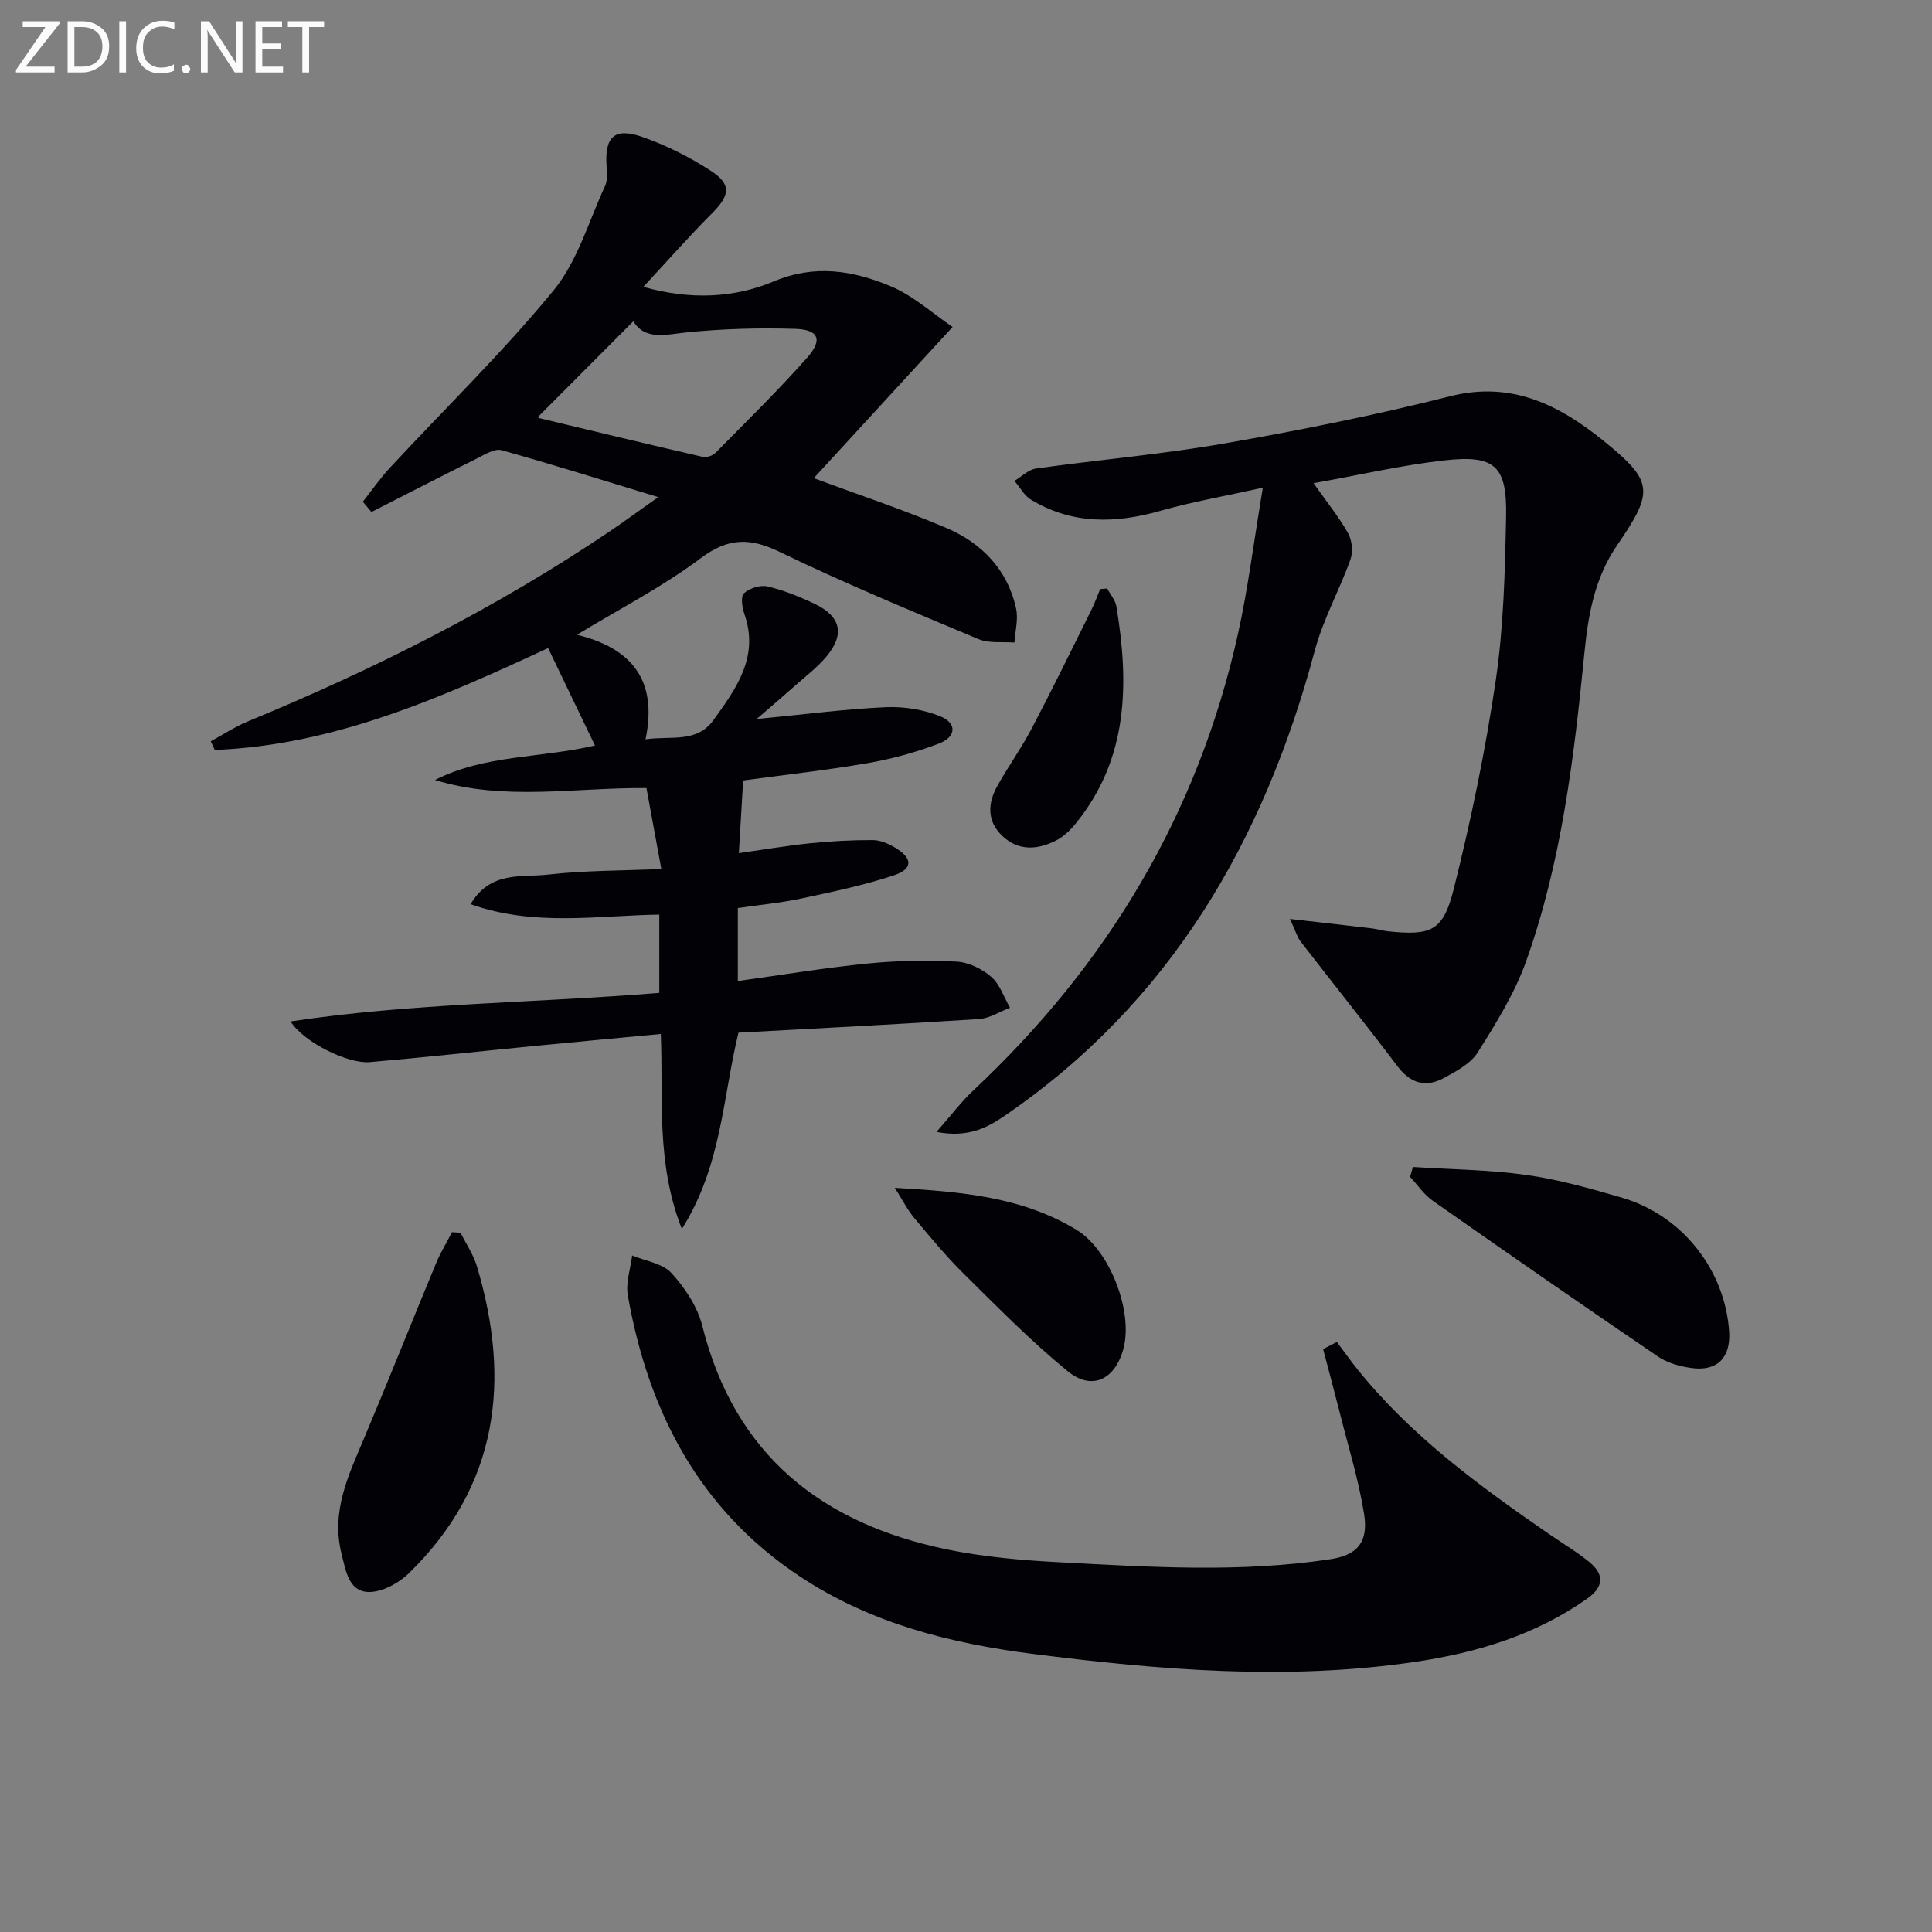
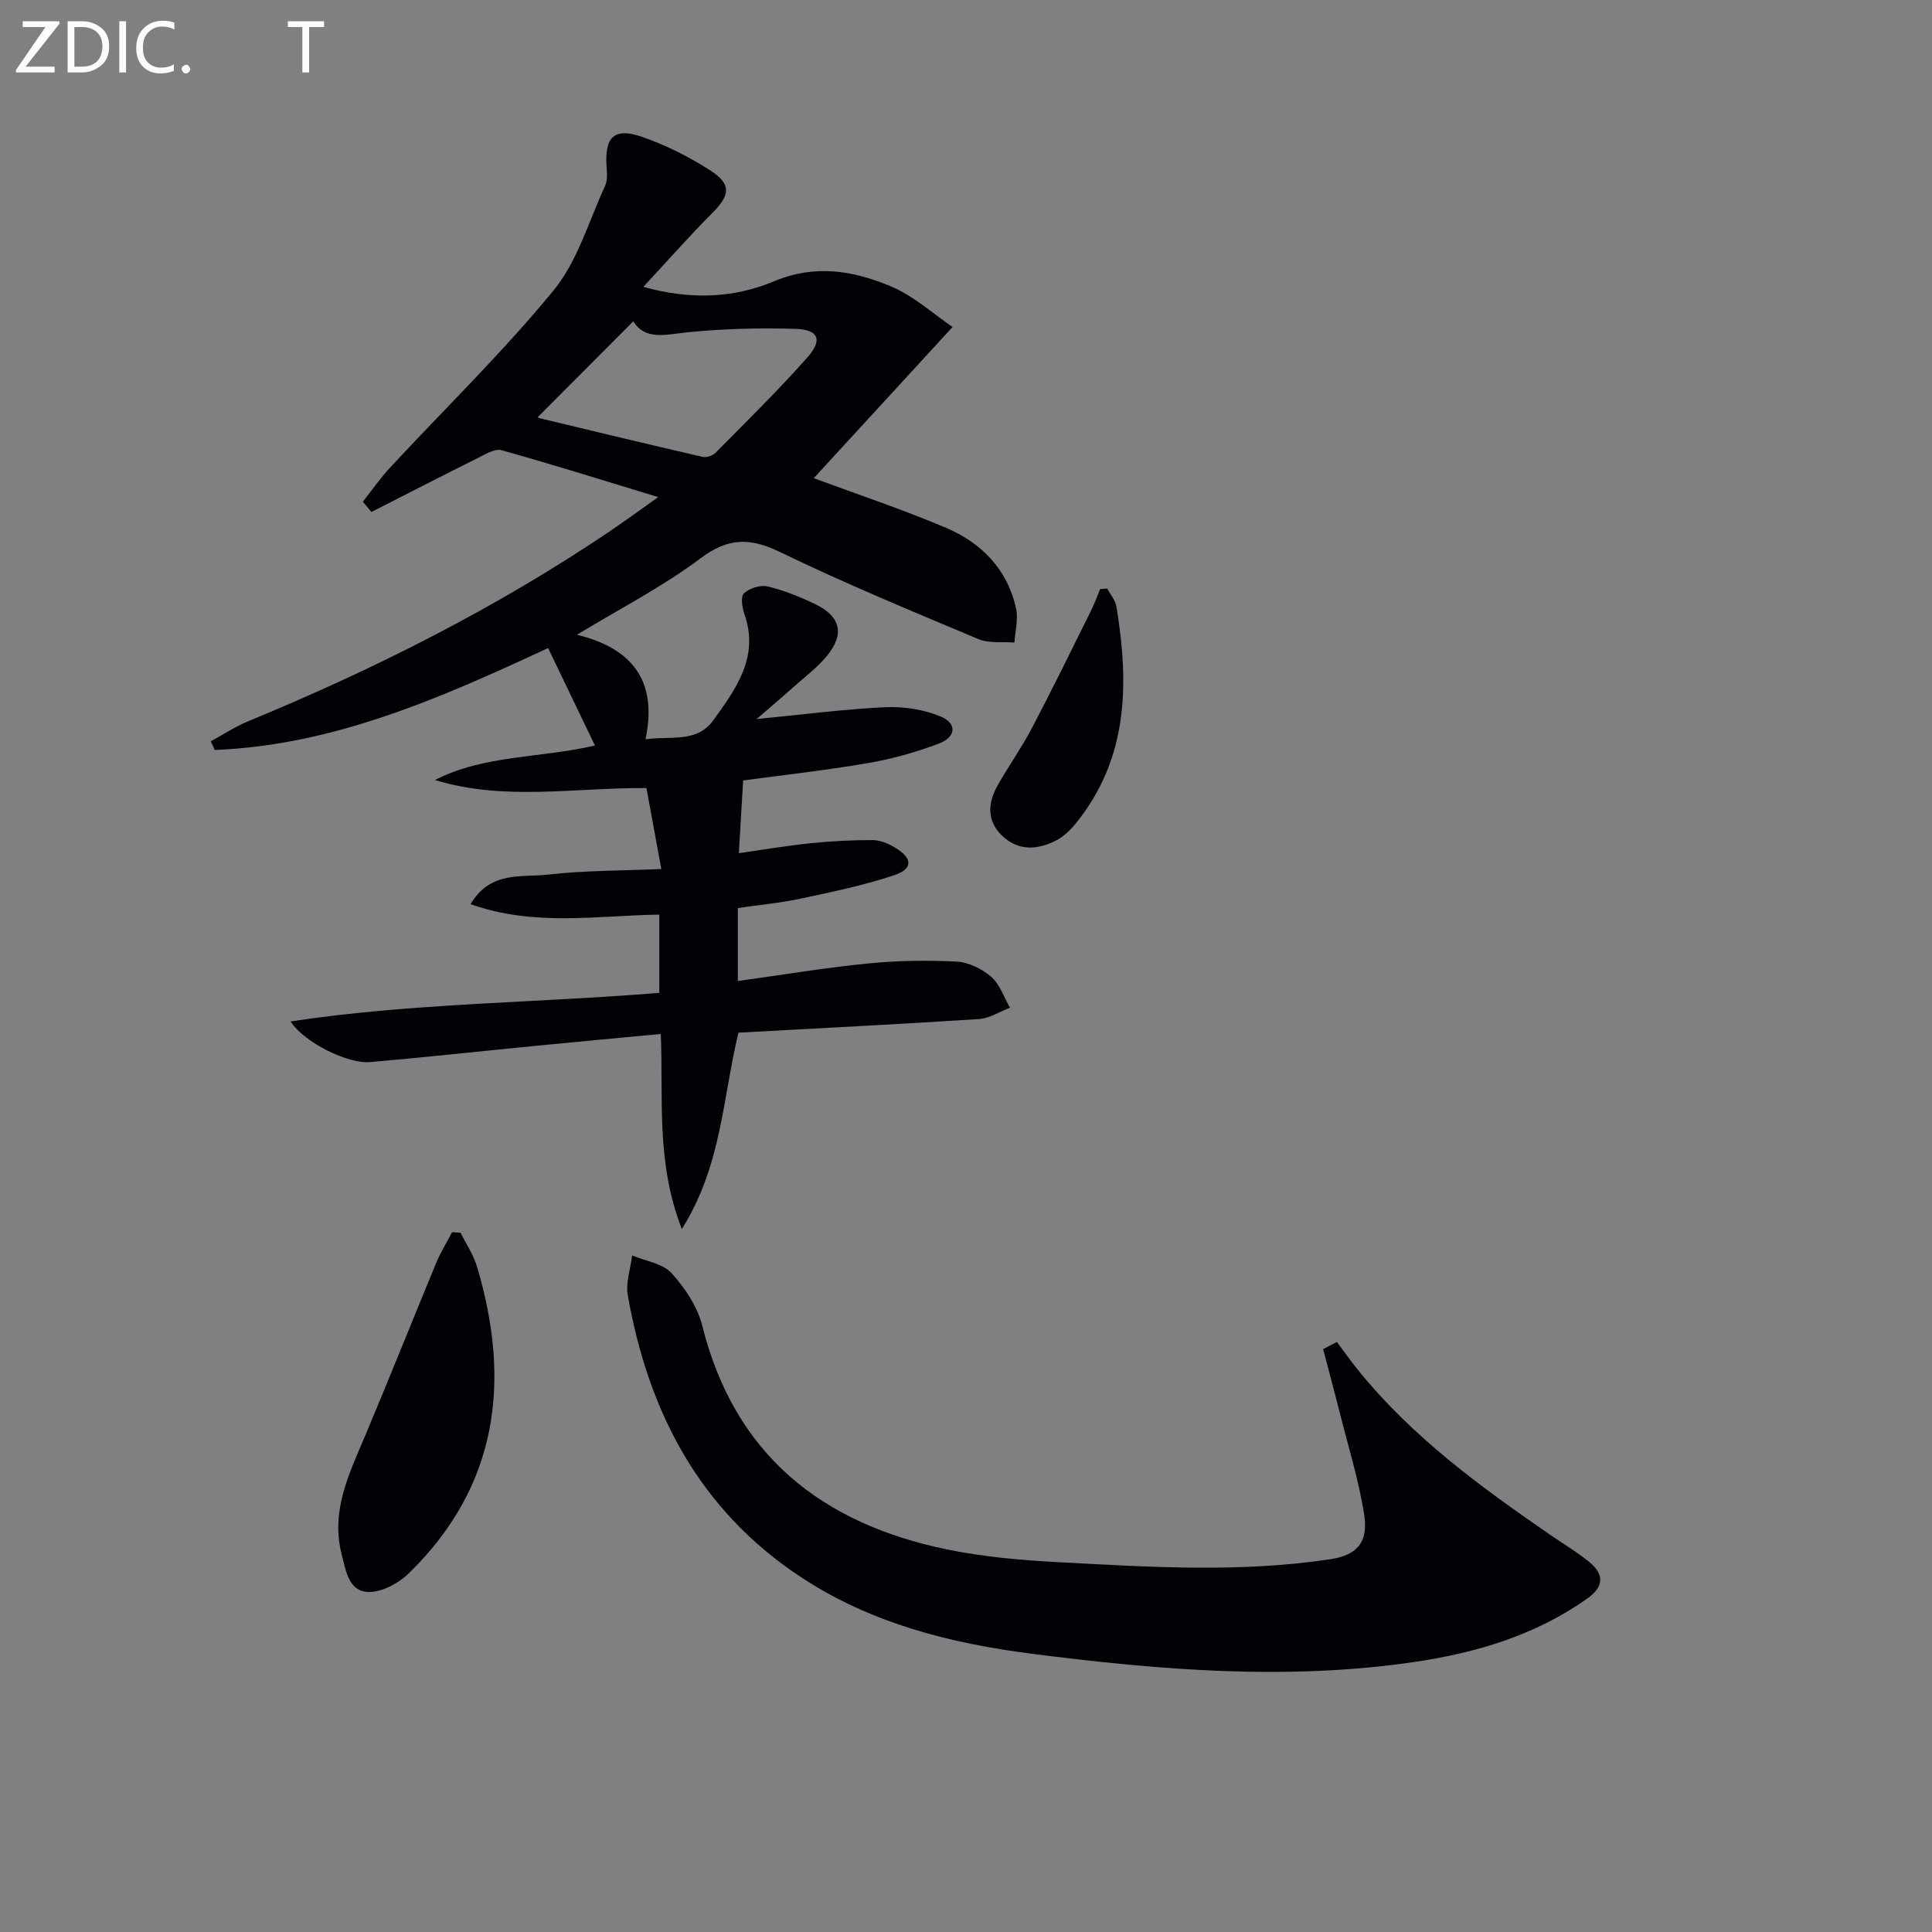
<svg xmlns="http://www.w3.org/2000/svg" enable-background="new 0 0 400 400" viewBox="0 0 400 400">
  <rect x="0" y="0" width="400" height="400" fill="#808080" stroke="none" />
  <path d="m60.16 211.48c25.16-3.82 50.62-3.81 76.34-5.92 0-5.19 0-10.4 0-16.2-12.78.18-25.86 2.53-39.07-2.16 4.12-6.98 10.61-5.5 15.99-6.12 7.54-.87 15.19-.8 23.5-1.16-1.11-6.04-2.08-11.3-3.08-16.76-14.86-.12-29.41 2.74-43.78-1.67 10.25-5.24 21.72-4.49 33.12-7.14-3.17-6.6-6.35-13.22-9.7-20.18-22.12 10.28-44.29 20.12-69.01 21.1-.28-.6-.56-1.19-.84-1.79 2.57-1.39 5.04-3.03 7.73-4.14 26.2-10.81 51.42-23.49 74.95-39.38 2.87-1.94 5.66-3.99 9.97-7.04-11.7-3.55-22.02-6.81-32.45-9.71-1.41-.39-3.41.87-4.99 1.66-7.34 3.66-14.63 7.41-21.94 11.13-.59-.71-1.19-1.42-1.78-2.12 1.88-2.38 3.61-4.89 5.67-7.1 11.31-12.19 23.29-23.82 33.81-36.64 4.97-6.06 7.29-14.32 10.67-21.64.52-1.12.42-2.62.32-3.93-.45-6.21 1.54-8.25 7.39-6.22 4.96 1.72 9.79 4.16 14.2 7.02 4.33 2.81 3.93 5.09.28 8.75-4.68 4.68-9.06 9.67-14.26 15.27 9.87 2.78 18.87 2.28 27-1.13 8.58-3.6 16.4-2.22 24.08.95 4.84 2 8.95 5.79 12.94 8.49-10.23 11.15-19.56 21.3-28.74 31.3 8.97 3.33 18.35 6.44 27.41 10.29 7.34 3.12 12.71 8.61 14.48 16.71.48 2.21-.19 4.68-.34 7.03-2.5-.2-5.25.21-7.45-.71-13.79-5.79-27.63-11.51-41.08-18.02-6.25-3.03-10.74-3.01-16.5 1.32-7.78 5.84-16.56 10.34-25.55 15.8 11.24 2.74 16.78 9.34 14.2 21.64 5.32-.75 10.62.82 14.07-3.98 4.67-6.5 9.51-13.04 6.41-21.92-.48-1.36-.82-3.68-.1-4.33 1.15-1.05 3.39-1.77 4.89-1.41 3.36.79 6.64 2.12 9.77 3.61 5.37 2.57 6.25 6.24 2.5 10.79-1.99 2.41-4.57 4.34-6.92 6.44-2.16 1.93-4.38 3.81-7.62 6.61 9.92-.96 18.29-2.07 26.69-2.45 3.79-.17 7.9.47 11.39 1.91 3.45 1.43 3.25 4.25-.34 5.62-4.77 1.81-9.78 3.2-14.81 4.06-8.82 1.51-17.73 2.49-25.72 3.58-.28 4.78-.56 9.46-.89 15.05 4.85-.69 9.79-1.53 14.76-2.05 4.29-.44 8.62-.67 12.93-.66 1.55 0 3.25.72 4.62 1.54 3.72 2.22 3.8 4.44-.24 5.77-6.26 2.07-12.77 3.43-19.23 4.8-4.33.92-8.76 1.33-13.05 1.96v15.11c9.25-1.28 18.05-2.75 26.92-3.63 6.09-.61 12.28-.7 18.39-.39 2.47.13 5.25 1.5 7.15 3.15 1.8 1.56 2.63 4.22 3.89 6.4-2.14.81-4.23 2.2-6.41 2.34-16.58 1.08-33.18 1.91-49.81 2.82-3.29 13.55-3.45 27.47-11.72 40.66-5.4-13.83-3.81-27.01-4.36-40.39-9.11.86-17.82 1.67-26.53 2.52-11.25 1.1-22.48 2.34-33.74 3.31-4.41.38-13.51-3.97-16.38-8.42zm51.23-125.17c-.18-.19 0 .2.26.26 11.26 2.71 22.53 5.42 33.82 8.02.79.18 2.06-.22 2.64-.81 6.43-6.51 12.98-12.93 19.04-19.77 3.23-3.65 2.34-5.77-2.45-5.92-7.42-.24-14.9-.03-22.29.7-4.51.45-8.79 1.78-11.29-2.27-6.66 6.67-13.19 13.22-19.73 19.79z" fill="#010106" />
-   <path d="m261.46 100.97c-8.03 1.78-14.69 2.93-21.14 4.77-9.34 2.67-18.34 2.88-26.88-2.3-1.4-.85-2.28-2.56-3.41-3.88 1.49-.89 2.91-2.34 4.5-2.56 12.99-1.82 26.09-2.94 38.99-5.19 15.67-2.74 31.3-5.87 46.71-9.77 12.7-3.22 22.57 1.82 31.64 9.13 10.6 8.55 10.58 10.53 2.87 21.82-4.58 6.71-5.92 14.25-6.7 22.13-2.15 21.67-4.72 43.32-12.09 63.95-2.37 6.62-6.22 12.8-9.99 18.8-1.47 2.34-4.45 3.92-7.02 5.32-3.69 2-6.87 1.17-9.55-2.37-6.6-8.72-13.44-17.26-20.13-25.91-.66-.86-.96-2-2.19-4.65 6.44.74 11.7 1.32 16.96 1.95 1.15.14 2.28.5 3.43.62 8.79.89 11.32-.01 13.5-8.69 3.59-14.28 6.59-28.77 8.73-43.34 1.63-11.14 1.9-22.52 2.13-33.81.21-10.56-2.3-12.86-12.81-11.67-8.85 1-17.59 3.03-27.05 4.72 2.75 3.91 5.25 6.98 7.16 10.38.82 1.47 1.04 3.85.47 5.43-2.27 6.34-5.64 12.36-7.37 18.82-10.57 39.55-30.01 73.04-64.51 96.54-3.73 2.54-7.67 4.32-13.82 3.14 3.03-3.44 5.16-6.29 7.72-8.68 27.7-25.97 46.41-57.17 54.68-94.34 2.09-9.39 3.26-18.97 5.17-30.36z" fill="#010106" />
  <path d="m276.78 277.84c1.48 1.97 2.91 3.98 4.46 5.9 11.13 13.76 25.23 24.05 39.64 33.98 2.73 1.88 5.61 3.59 8.17 5.68 3.16 2.59 3.02 5.15-.5 7.62-10.74 7.55-22.9 11.19-35.69 13.07-26.43 3.88-52.73 1.68-79.04-1.67-17.18-2.19-33.6-6.35-48.2-16.03-20.89-13.85-31.4-34.17-35.64-58.19-.46-2.62.56-5.51.9-8.27 2.77 1.16 6.31 1.64 8.14 3.65 2.8 3.07 5.39 6.96 6.38 10.92 6.7 26.71 24.68 40.92 50.61 46.28 7.6 1.57 15.44 2.25 23.21 2.66 18.75.99 37.54 2.22 56.26-.63 5.45-.83 7.89-3.44 6.94-9.37-1.15-7.16-3.33-14.15-5.1-21.21-1.09-4.32-2.25-8.61-3.38-12.91.96-.49 1.9-.98 2.84-1.48z" fill="#010106" />
  <path d="m95.35 255.22c1.15 2.31 2.66 4.52 3.39 6.96 7.1 23.73 4.42 45.44-14.01 63.47-2.15 2.11-5.68 4.05-8.49 3.95-4.05-.14-4.64-4.39-5.52-7.87-2.22-8.76 1.4-16.25 4.65-23.93 5.09-12.05 9.92-24.22 14.93-36.3.91-2.2 2.19-4.26 3.29-6.39.58.04 1.17.07 1.76.11z" fill="#010106" />
-   <path d="m292.53 241.61c7.83.51 15.72.56 23.47 1.65 6.68.94 13.27 2.81 19.78 4.7 12.46 3.63 21.36 14.92 22.22 27.7.36 5.39-2.43 8.3-7.75 7.58-2.4-.32-5-1.04-6.97-2.37-15.64-10.63-31.17-21.42-46.65-32.27-1.82-1.28-3.14-3.28-4.69-4.94.19-.69.39-1.37.59-2.05z" fill="#010106" />
-   <path d="m185.26 245.93c13.74.79 26.41 1.84 37.7 8.75 6.81 4.16 11.75 16.99 9.6 24.68-1.77 6.32-6.52 8.63-11.54 4.51-7.57-6.19-14.47-13.22-21.44-20.11-3.66-3.61-6.96-7.61-10.27-11.56-1.42-1.71-2.45-3.75-4.05-6.27z" fill="#010106" />
  <path d="m229.23 121.84c.65 1.24 1.69 2.41 1.91 3.72 2.64 15.98 2.5 31.49-8.41 44.92-1.13 1.39-2.52 2.74-4.09 3.54-3.79 1.93-7.74 2.23-11.09-.92-3.28-3.09-3.07-6.82-1.02-10.46 2.27-4.03 4.98-7.82 7.12-11.9 4.23-8.05 8.22-16.23 12.27-24.38.71-1.42 1.24-2.92 1.85-4.39.49-.05.98-.09 1.46-.13z" fill="#010106" />
  <g fill="#fafbfa">
    <path d="m12.4 4.8-7.1 9h6v1.2h-8v-.5l6.1-8.9h-4.7v-1.2h7.6v.4z" />
    <path d="m14 14v-9.6h3c1.6 0 2.9.5 4 1.4s1.6 2.2 1.6 3.8-.5 3-1.6 3.9-2.4 1.5-4 1.5h-3zm1.4-8.4v8.2h1.6c1.3 0 2.4-.4 3.1-1.1s1.1-1.8 1.1-3.1-.4-2.3-1.2-3-1.8-1-3.1-1z" />
    <path d="m26.1 4.4v10.6h-1.4v-10.6z" />
    <path d="m36.1 14.6c-.8.4-1.8.6-2.9.6-1.5 0-2.7-.5-3.6-1.4s-1.4-2.2-1.4-3.8c0-1.7.5-3.1 1.5-4.1s2.3-1.6 3.9-1.6c1 0 1.8.1 2.5.4v1.4c-.8-.4-1.6-.6-2.5-.6-1.2 0-2.1.4-2.9 1.2s-1.1 1.8-1.1 3.2c0 1.3.3 2.3 1 3s1.6 1.1 2.7 1.1c1 0 2-.2 2.7-.7v1.3z" />
    <path d="m37.6 14.3c0-.2.1-.5.3-.6s.4-.3.6-.3c.3 0 .5.1.6.3s.3.4.3.6-.1.4-.3.6-.4.3-.6.3c-.3 0-.5-.1-.6-.3s-.3-.4-.3-.6z" />
-     <path d="m50.2 15h-1.6l-5.3-8.2c-.2-.2-.3-.5-.4-.7 0 .2.1.7.1 1.5v7.4h-1.4v-10.6h1.7l5.2 8.1c.2.4.4.6.4.7 0-.3-.1-.8-.1-1.5v-7.3h1.4z" />
-     <path d="m58.6 15h-5.7v-10.6h5.5v1.2h-4.1v3.4h3.8v1.2h-3.8v3.6h4.3z" />
    <path d="m67.1 5.6h-3.1v9.4h-1.4v-9.4h-3v-1.2h7.5z" />
  </g>
</svg>